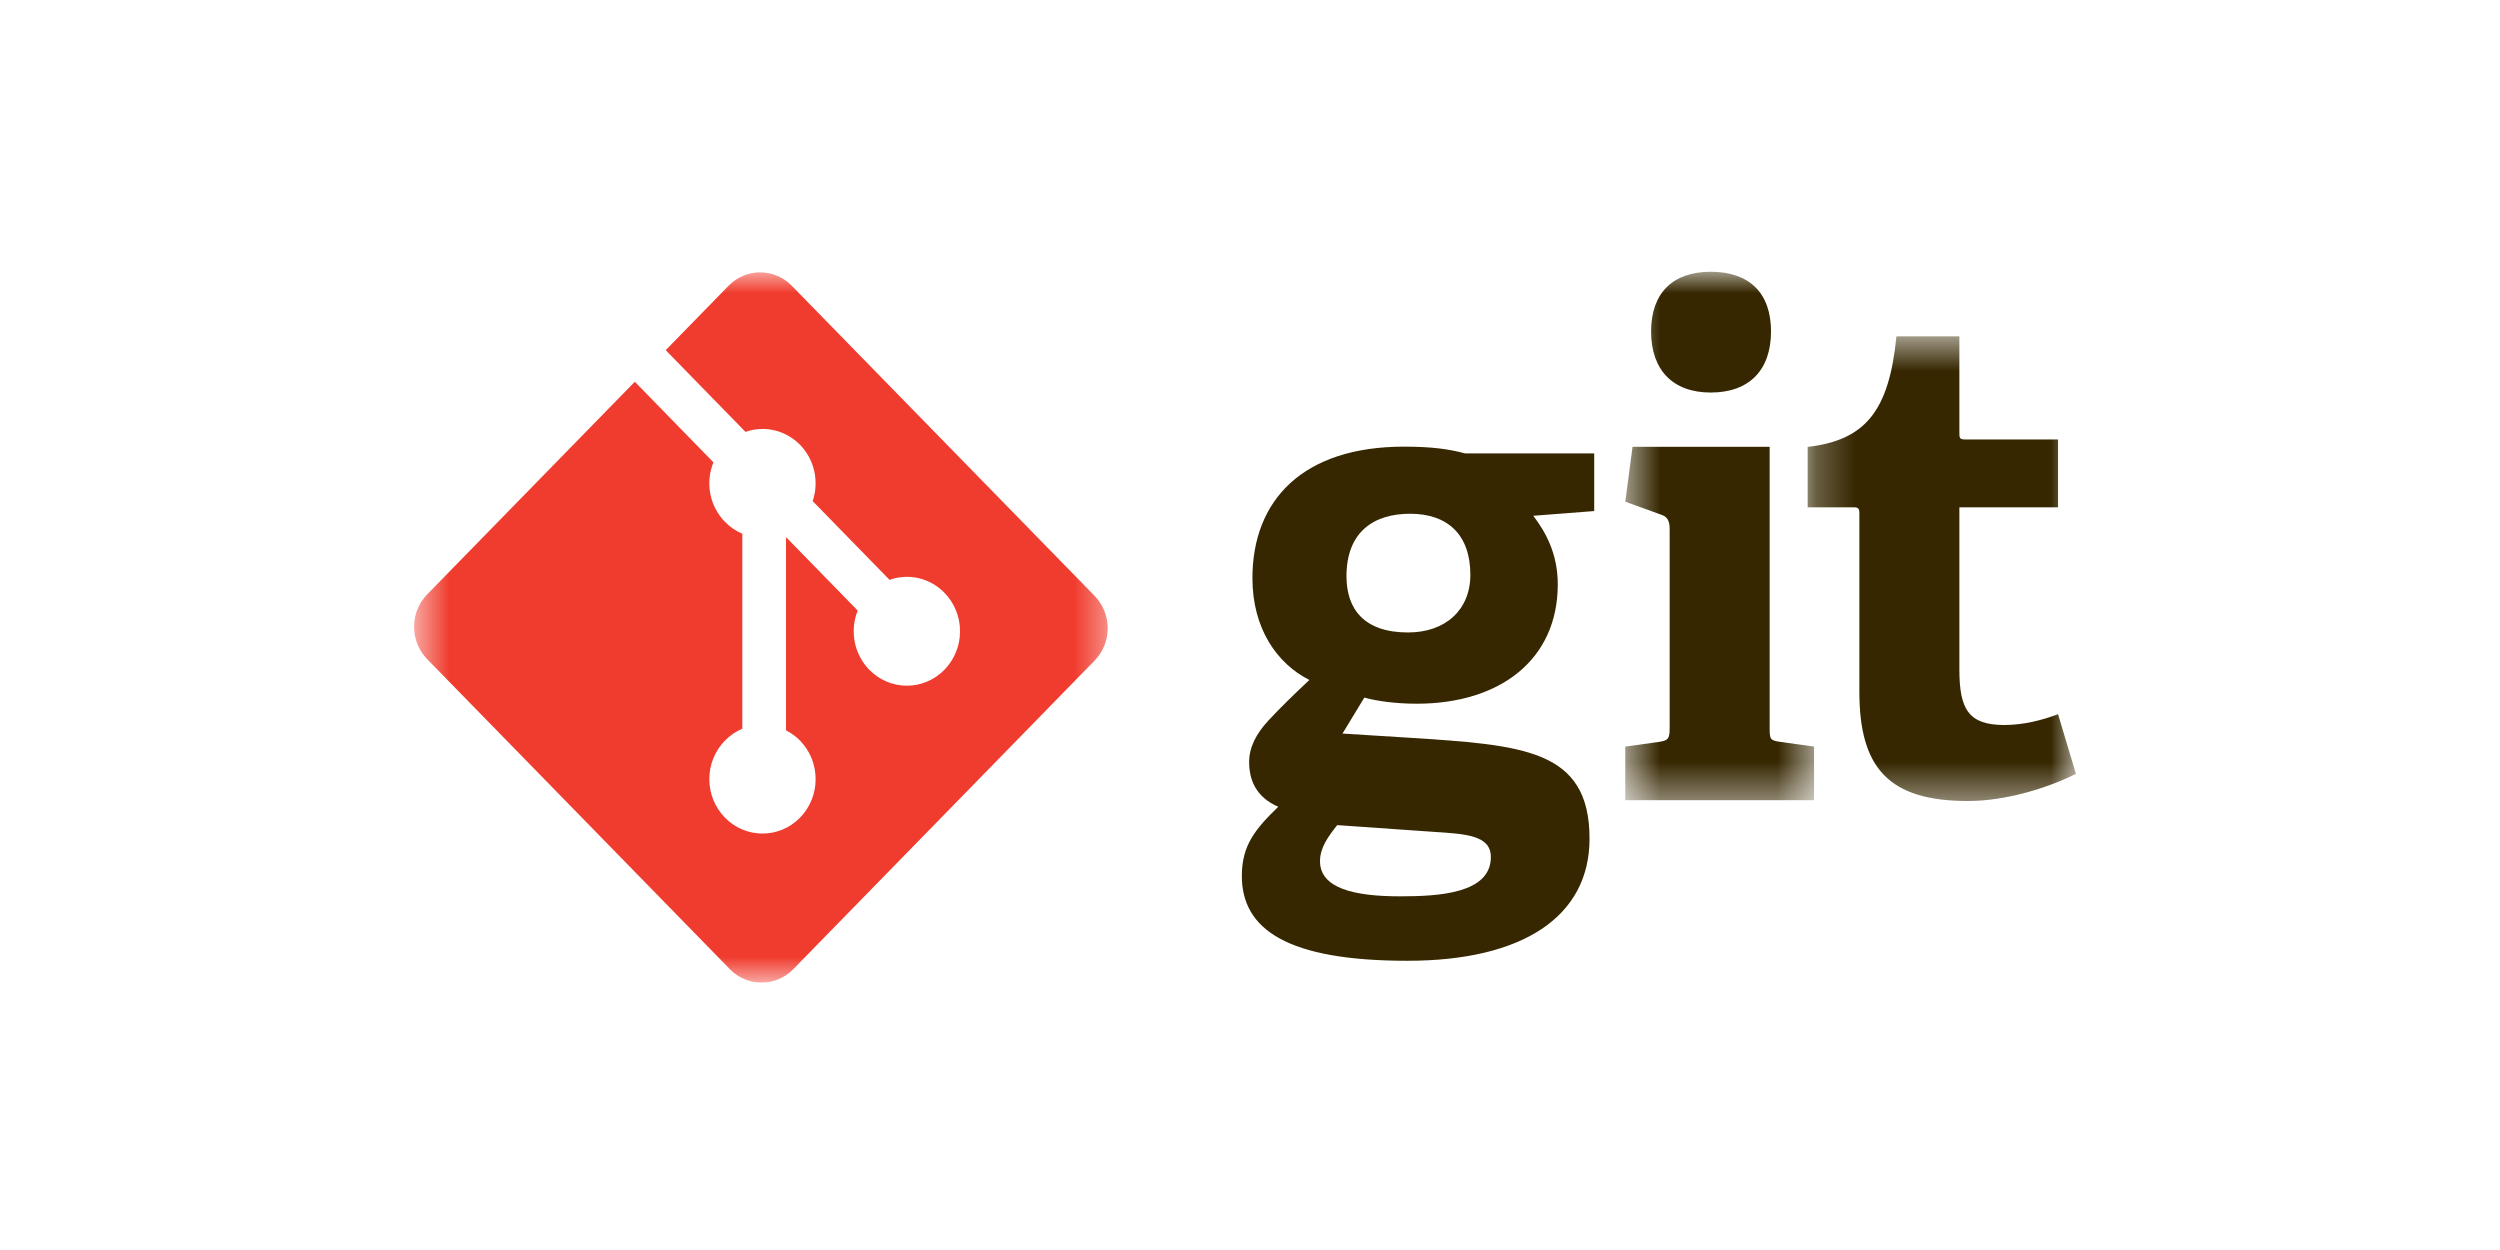
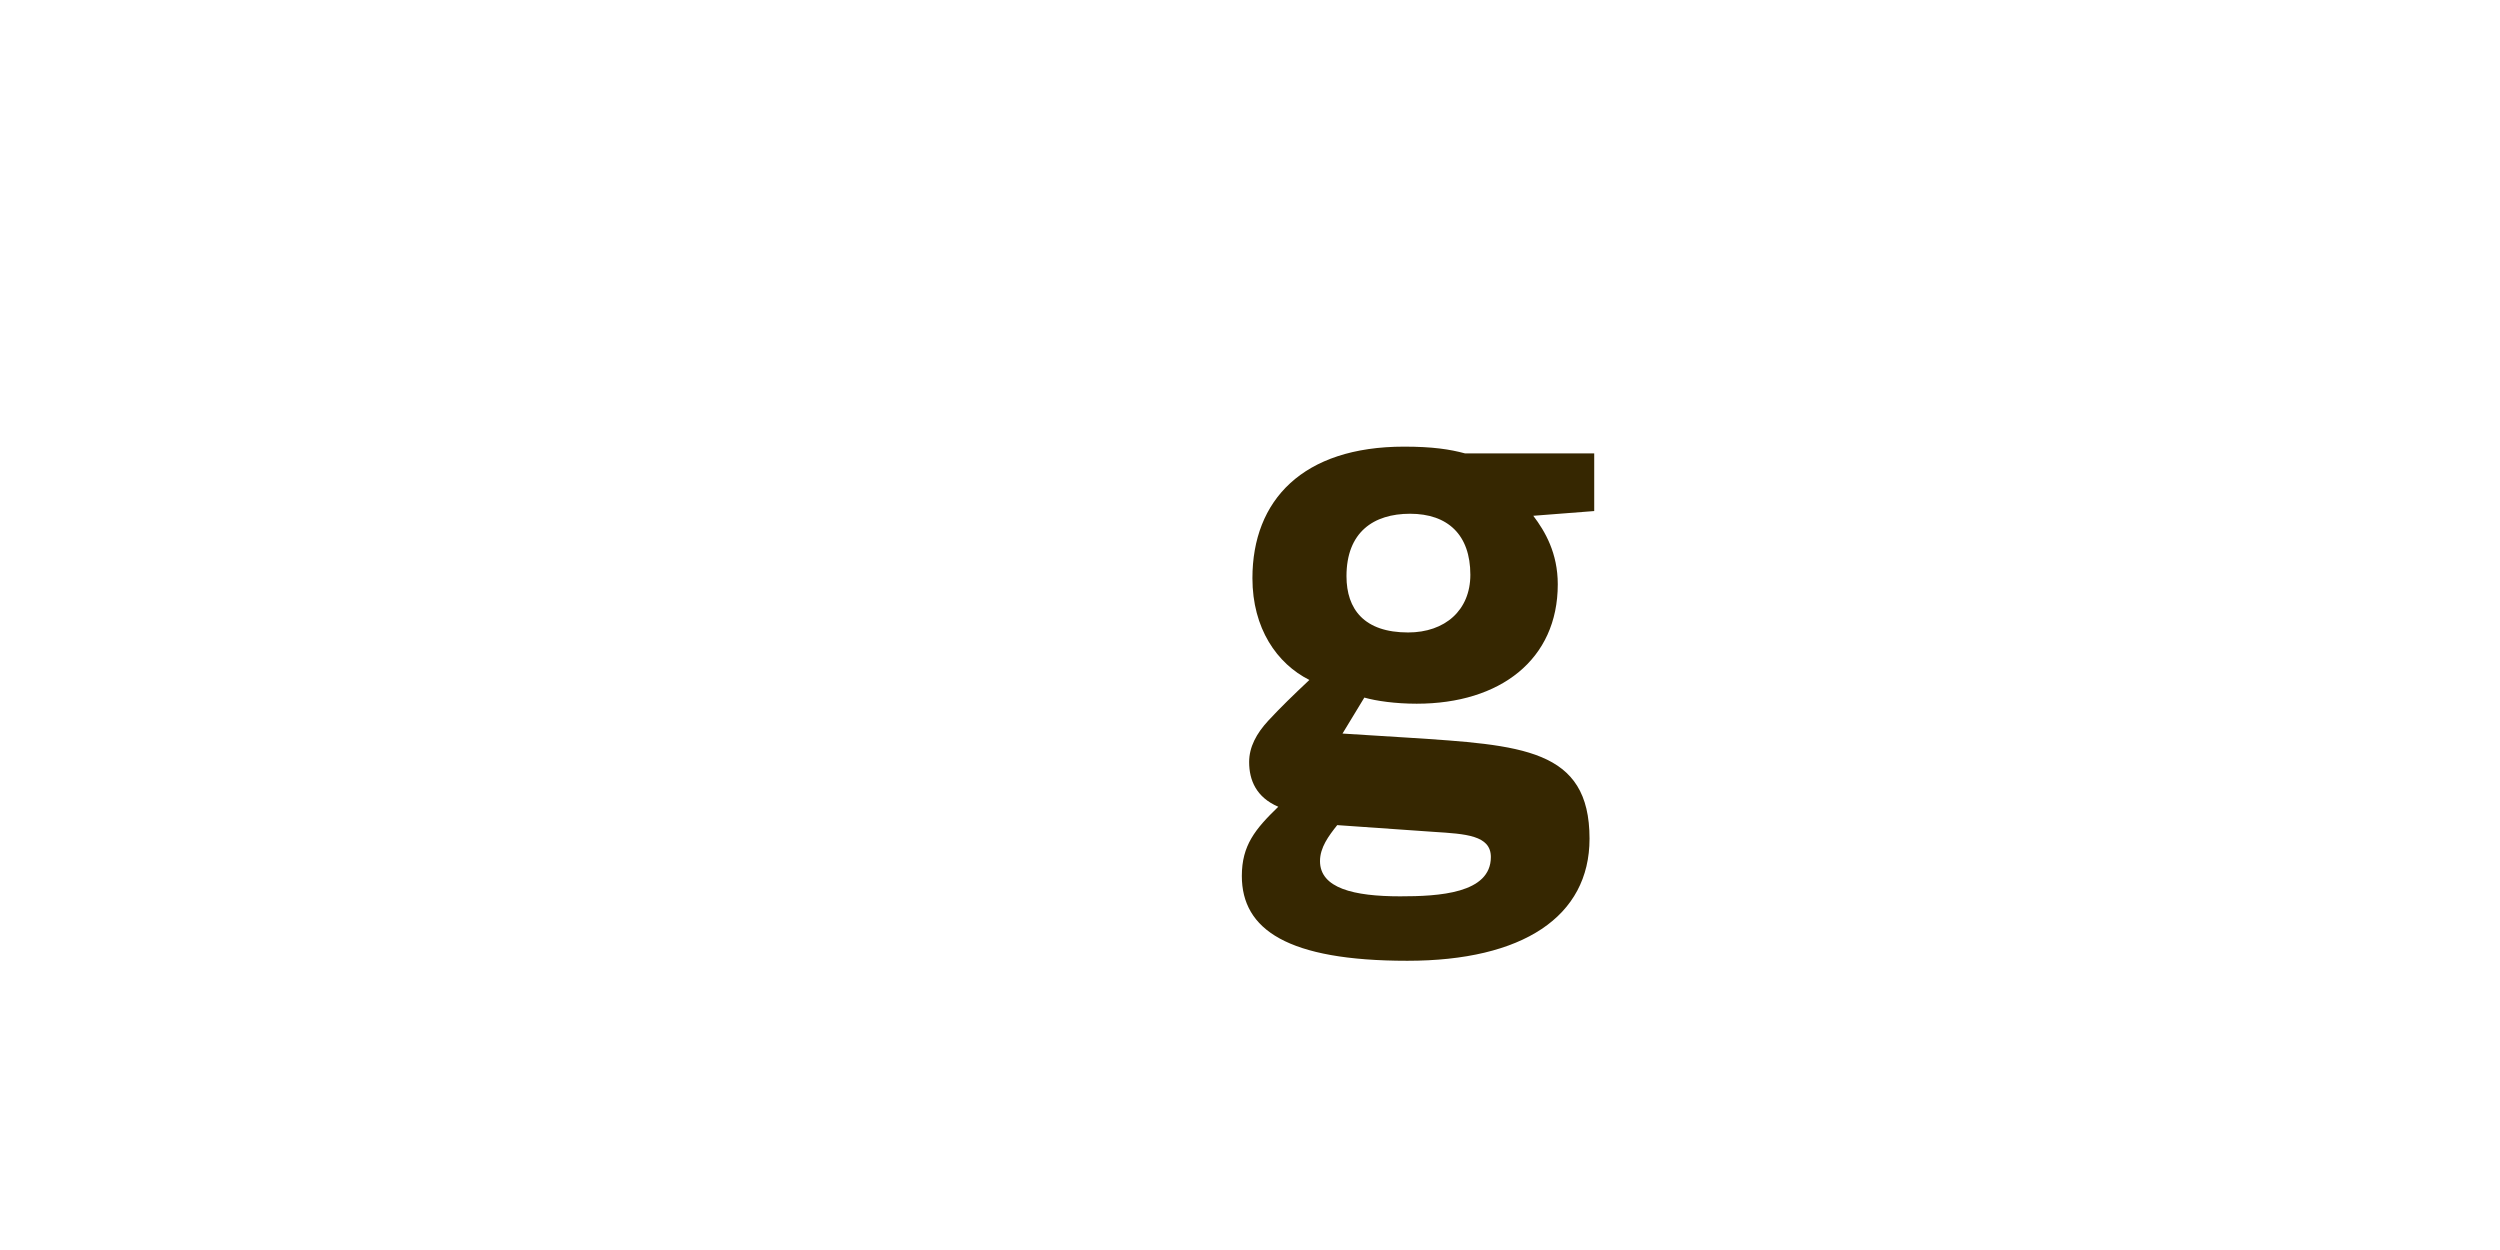
<svg xmlns="http://www.w3.org/2000/svg" width="64" height="32" viewBox="0 0 64 32" fill="none">
  <g clip-path="url(#clip0_12027_234141)">
    <path d="M36.097 13.152C35.165 13.152 34.47 13.621 34.47 14.75C34.47 15.6 34.927 16.191 36.047 16.191C36.996 16.191 37.641 15.619 37.641 14.715C37.641 13.691 37.064 13.152 36.097 13.152ZM34.233 21.123C34.012 21.401 33.792 21.696 33.792 22.044C33.792 22.738 34.656 22.946 35.843 22.946C36.827 22.946 38.166 22.876 38.166 21.94C38.166 21.383 37.522 21.348 36.708 21.296L34.233 21.123ZM39.252 13.204C39.556 13.604 39.879 14.16 39.879 14.959C39.879 16.886 38.404 18.015 36.268 18.015C35.724 18.015 35.233 17.945 34.927 17.858L34.368 18.779L36.029 18.883C38.963 19.074 40.692 19.161 40.692 21.47C40.692 23.467 38.98 24.596 36.029 24.596C32.961 24.596 31.791 23.797 31.791 22.425C31.791 21.643 32.13 21.227 32.724 20.653C32.163 20.412 31.978 19.977 31.978 19.508C31.978 19.126 32.163 18.779 32.469 18.448C32.774 18.119 33.113 17.789 33.52 17.407C32.69 16.99 32.062 16.087 32.062 14.802C32.062 12.805 33.35 11.434 35.945 11.434C36.674 11.434 37.115 11.502 37.505 11.607H40.812V13.083L39.252 13.204" fill="#362701" />
    <mask id="mask0_12027_234141" style="mask-type:luminance" maskUnits="userSpaceOnUse" x="41" y="6" width="6" height="15">
-       <path d="M41.577 6.958H46.448V20.567H41.577V6.958Z" fill="white" />
-     </mask>
+       </mask>
    <g mask="url(#mask0_12027_234141)">
      <path d="M43.794 10.049C42.828 10.049 42.268 9.476 42.268 8.485C42.268 7.496 42.828 6.957 43.794 6.957C44.778 6.957 45.338 7.496 45.338 8.485C45.338 9.476 44.778 10.049 43.794 10.049ZM41.607 20.485V19.113L42.472 18.992C42.709 18.957 42.743 18.905 42.743 18.644V13.539C42.743 13.348 42.692 13.226 42.523 13.175L41.607 12.844L41.793 11.438H45.303V18.644C45.303 18.923 45.32 18.957 45.575 18.992L46.44 19.113V20.485L41.607 20.485Z" fill="#362701" />
    </g>
    <mask id="mask1_12027_234141" style="mask-type:luminance" maskUnits="userSpaceOnUse" x="46" y="8" width="8" height="13">
-       <path d="M46.253 8.596H53.145V20.567H46.253V8.596Z" fill="white" />
-     </mask>
+       </mask>
    <g mask="url(#mask1_12027_234141)">
      <path d="M53.144 19.811C52.415 20.175 51.347 20.506 50.38 20.506C48.362 20.506 47.6 19.673 47.6 17.709V13.161C47.6 13.056 47.6 12.987 47.463 12.987H46.276V11.441C47.77 11.268 48.362 10.503 48.549 8.61H50.16V11.077C50.16 11.198 50.16 11.25 50.295 11.25H52.686V12.987H50.16V17.137C50.16 18.161 50.397 18.56 51.313 18.56C51.788 18.56 52.279 18.439 52.686 18.283L53.144 19.811Z" fill="#362701" />
    </g>
    <mask id="mask2_12027_234141" style="mask-type:luminance" maskUnits="userSpaceOnUse" x="10" y="6" width="19" height="20">
-       <path d="M10.6 6.958H28.524V25.157H10.6V6.958Z" fill="white" />
-     </mask>
+       </mask>
    <g mask="url(#mask2_12027_234141)">
      <path d="M28.022 15.254L20.269 7.315C20.163 7.206 20.037 7.12 19.898 7.061C19.76 7.002 19.611 6.972 19.461 6.972C19.311 6.972 19.162 7.002 19.023 7.061C18.884 7.12 18.758 7.206 18.652 7.315L17.042 8.964L19.084 11.056C19.324 10.972 19.582 10.958 19.829 11.017C20.076 11.076 20.302 11.205 20.482 11.388C20.662 11.573 20.788 11.806 20.845 12.061C20.902 12.315 20.888 12.581 20.804 12.828L22.772 14.844C23.013 14.758 23.273 14.744 23.521 14.802C23.77 14.861 23.998 14.99 24.178 15.175C24.304 15.304 24.405 15.458 24.473 15.627C24.542 15.796 24.577 15.977 24.577 16.16C24.577 16.343 24.542 16.524 24.473 16.693C24.405 16.862 24.304 17.016 24.178 17.145C24.052 17.275 23.901 17.377 23.736 17.448C23.571 17.518 23.394 17.554 23.215 17.554C23.037 17.554 22.86 17.518 22.695 17.448C22.529 17.377 22.379 17.275 22.253 17.145C22.063 16.951 21.934 16.703 21.881 16.433C21.829 16.164 21.855 15.884 21.957 15.63L20.122 13.75V18.697C20.255 18.764 20.376 18.853 20.482 18.96C20.737 19.222 20.88 19.576 20.88 19.946C20.88 20.316 20.737 20.67 20.482 20.931C19.95 21.475 19.088 21.475 18.558 20.931C18.431 20.802 18.331 20.648 18.262 20.479C18.194 20.31 18.159 20.129 18.159 19.946C18.159 19.763 18.194 19.581 18.262 19.412C18.331 19.243 18.431 19.09 18.558 18.96C18.685 18.829 18.836 18.726 19.003 18.656V13.663C18.836 13.594 18.685 13.49 18.558 13.359C18.367 13.164 18.237 12.915 18.184 12.643C18.132 12.372 18.16 12.091 18.264 11.836L16.251 9.773L10.935 15.217C10.829 15.326 10.745 15.455 10.687 15.597C10.63 15.739 10.6 15.892 10.6 16.046C10.6 16.199 10.63 16.352 10.687 16.494C10.745 16.636 10.829 16.765 10.935 16.874L18.688 24.814C18.794 24.922 18.92 25.009 19.059 25.067C19.198 25.126 19.346 25.157 19.496 25.157C19.646 25.157 19.795 25.126 19.934 25.067C20.073 25.009 20.199 24.922 20.305 24.814L28.022 16.911C28.236 16.692 28.357 16.393 28.357 16.083C28.357 15.772 28.236 15.474 28.022 15.254Z" fill="#F03C2E" />
    </g>
  </g>
  <defs>
    <clipPath id="clip0_12027_234141">
      <rect width="42.667" height="18.357" fill="white" transform="translate(10.6 6.8)" />
    </clipPath>
  </defs>
</svg>